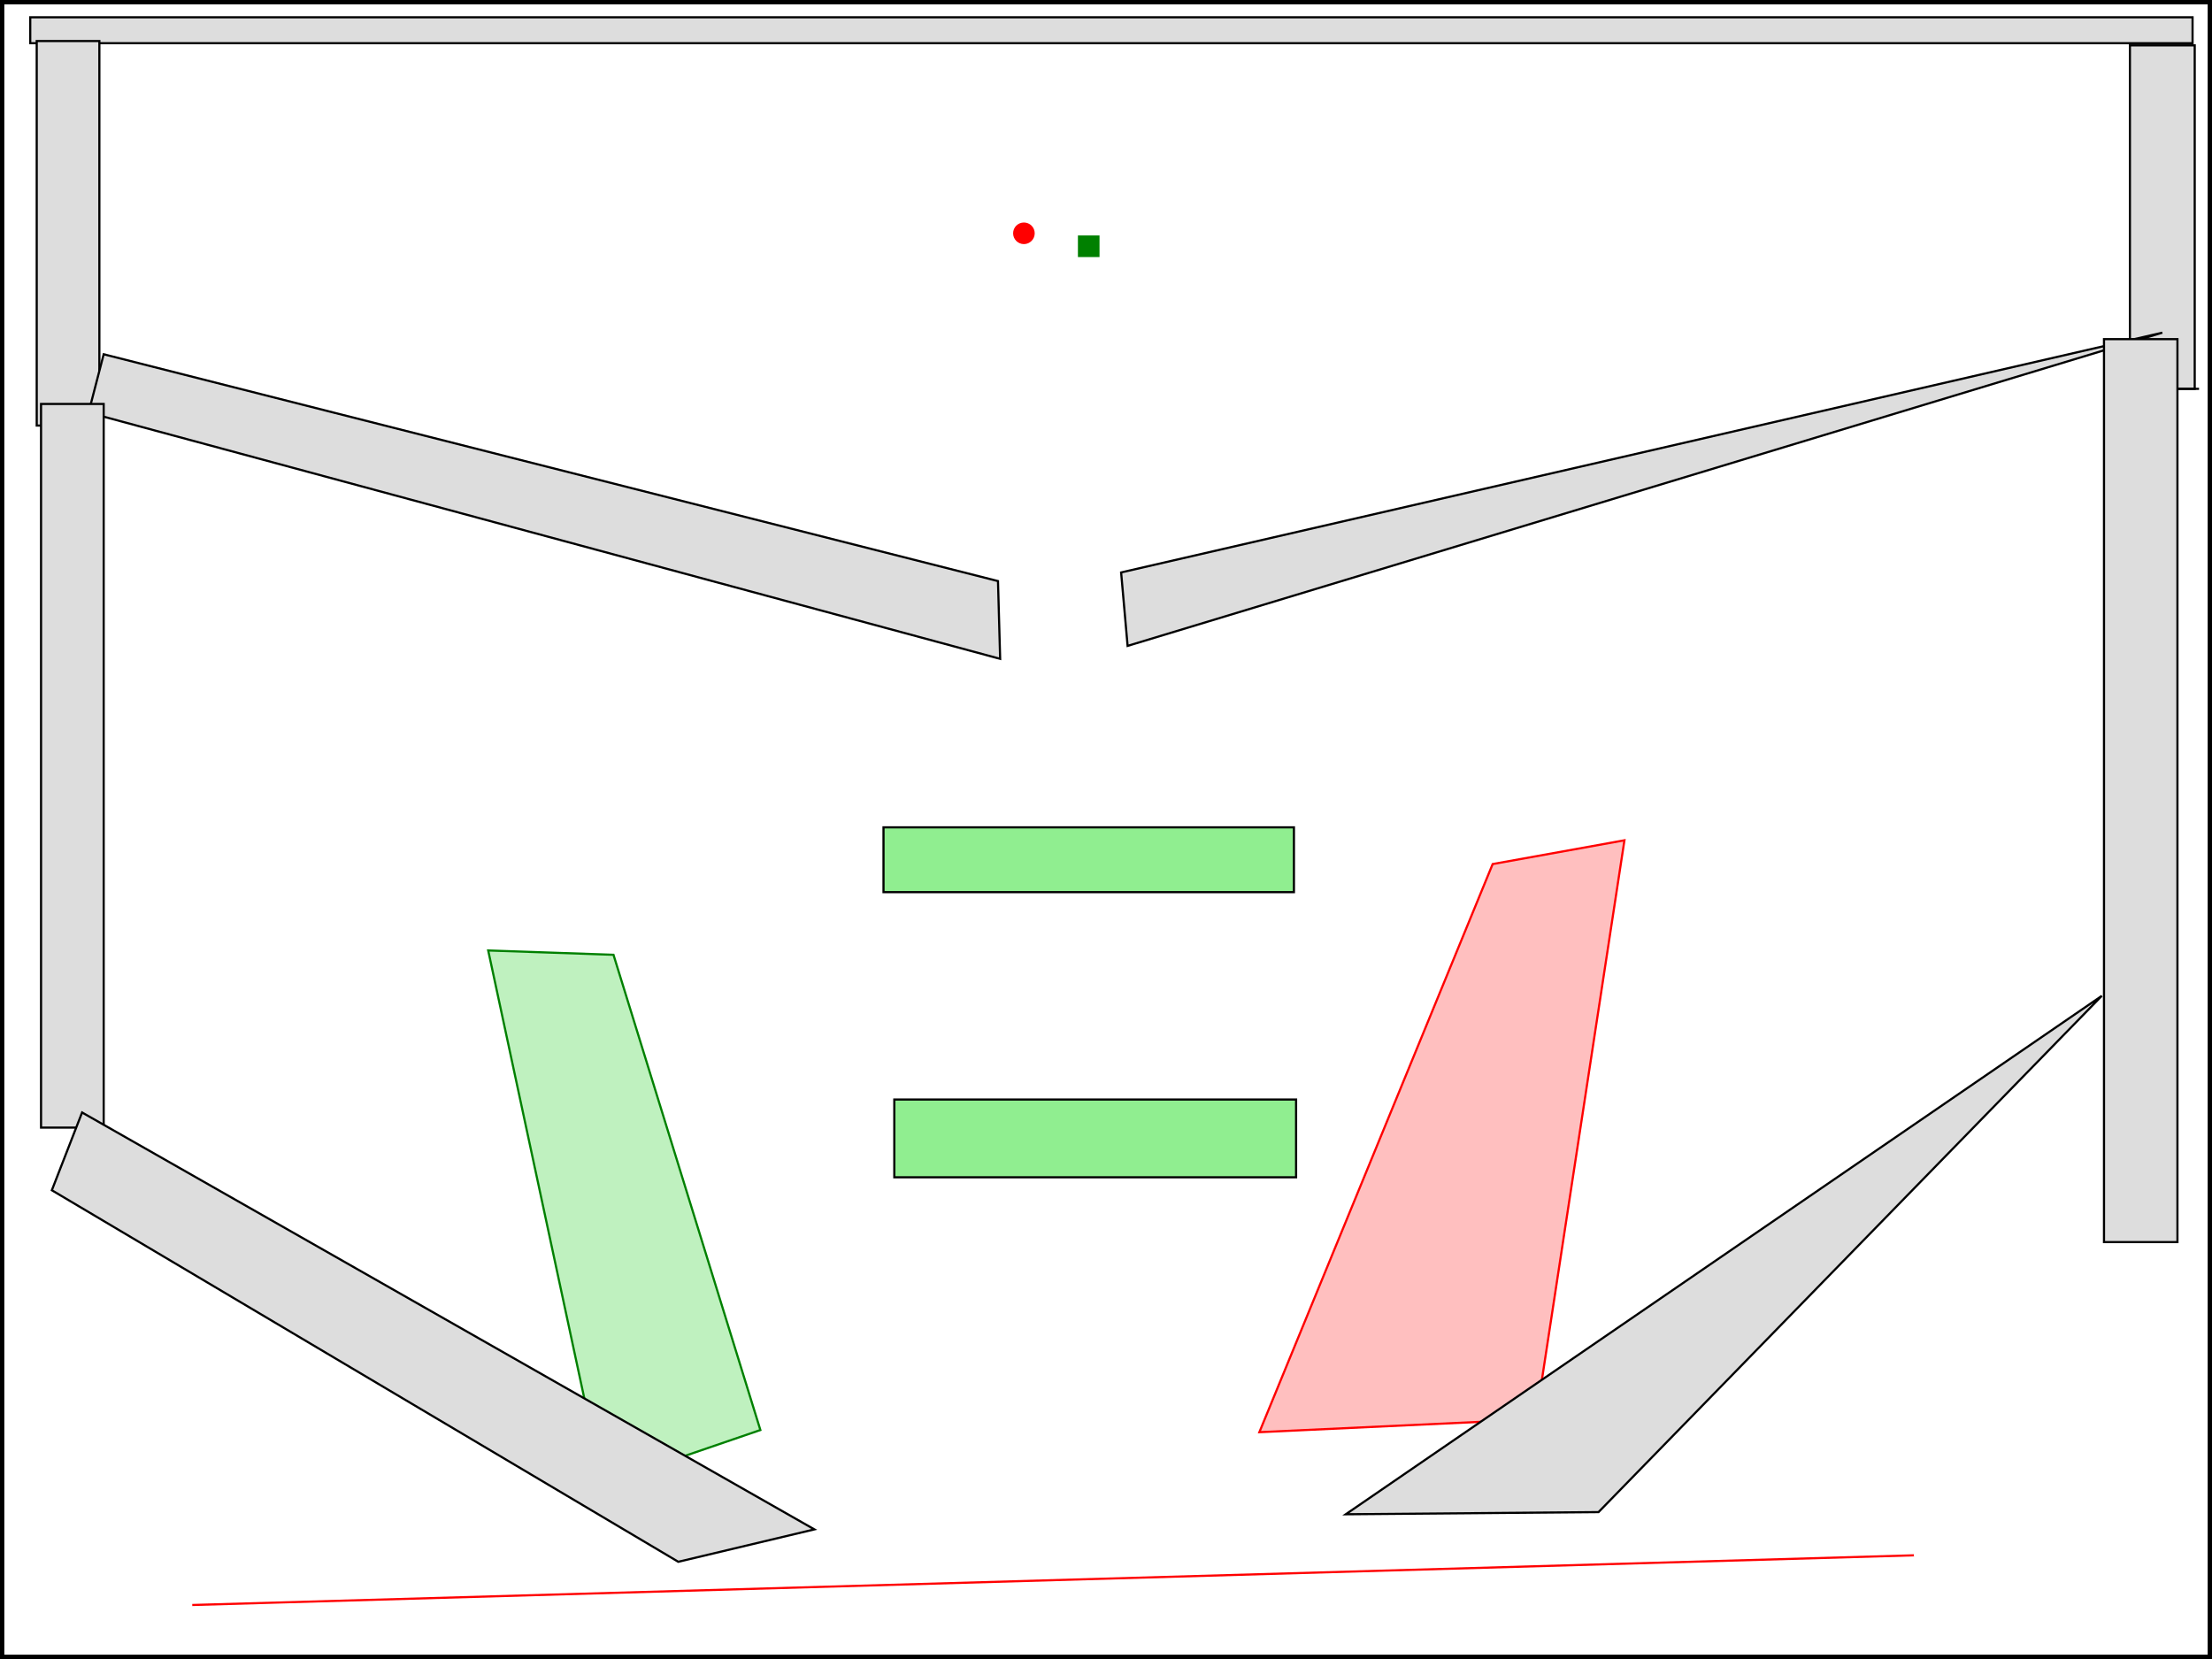
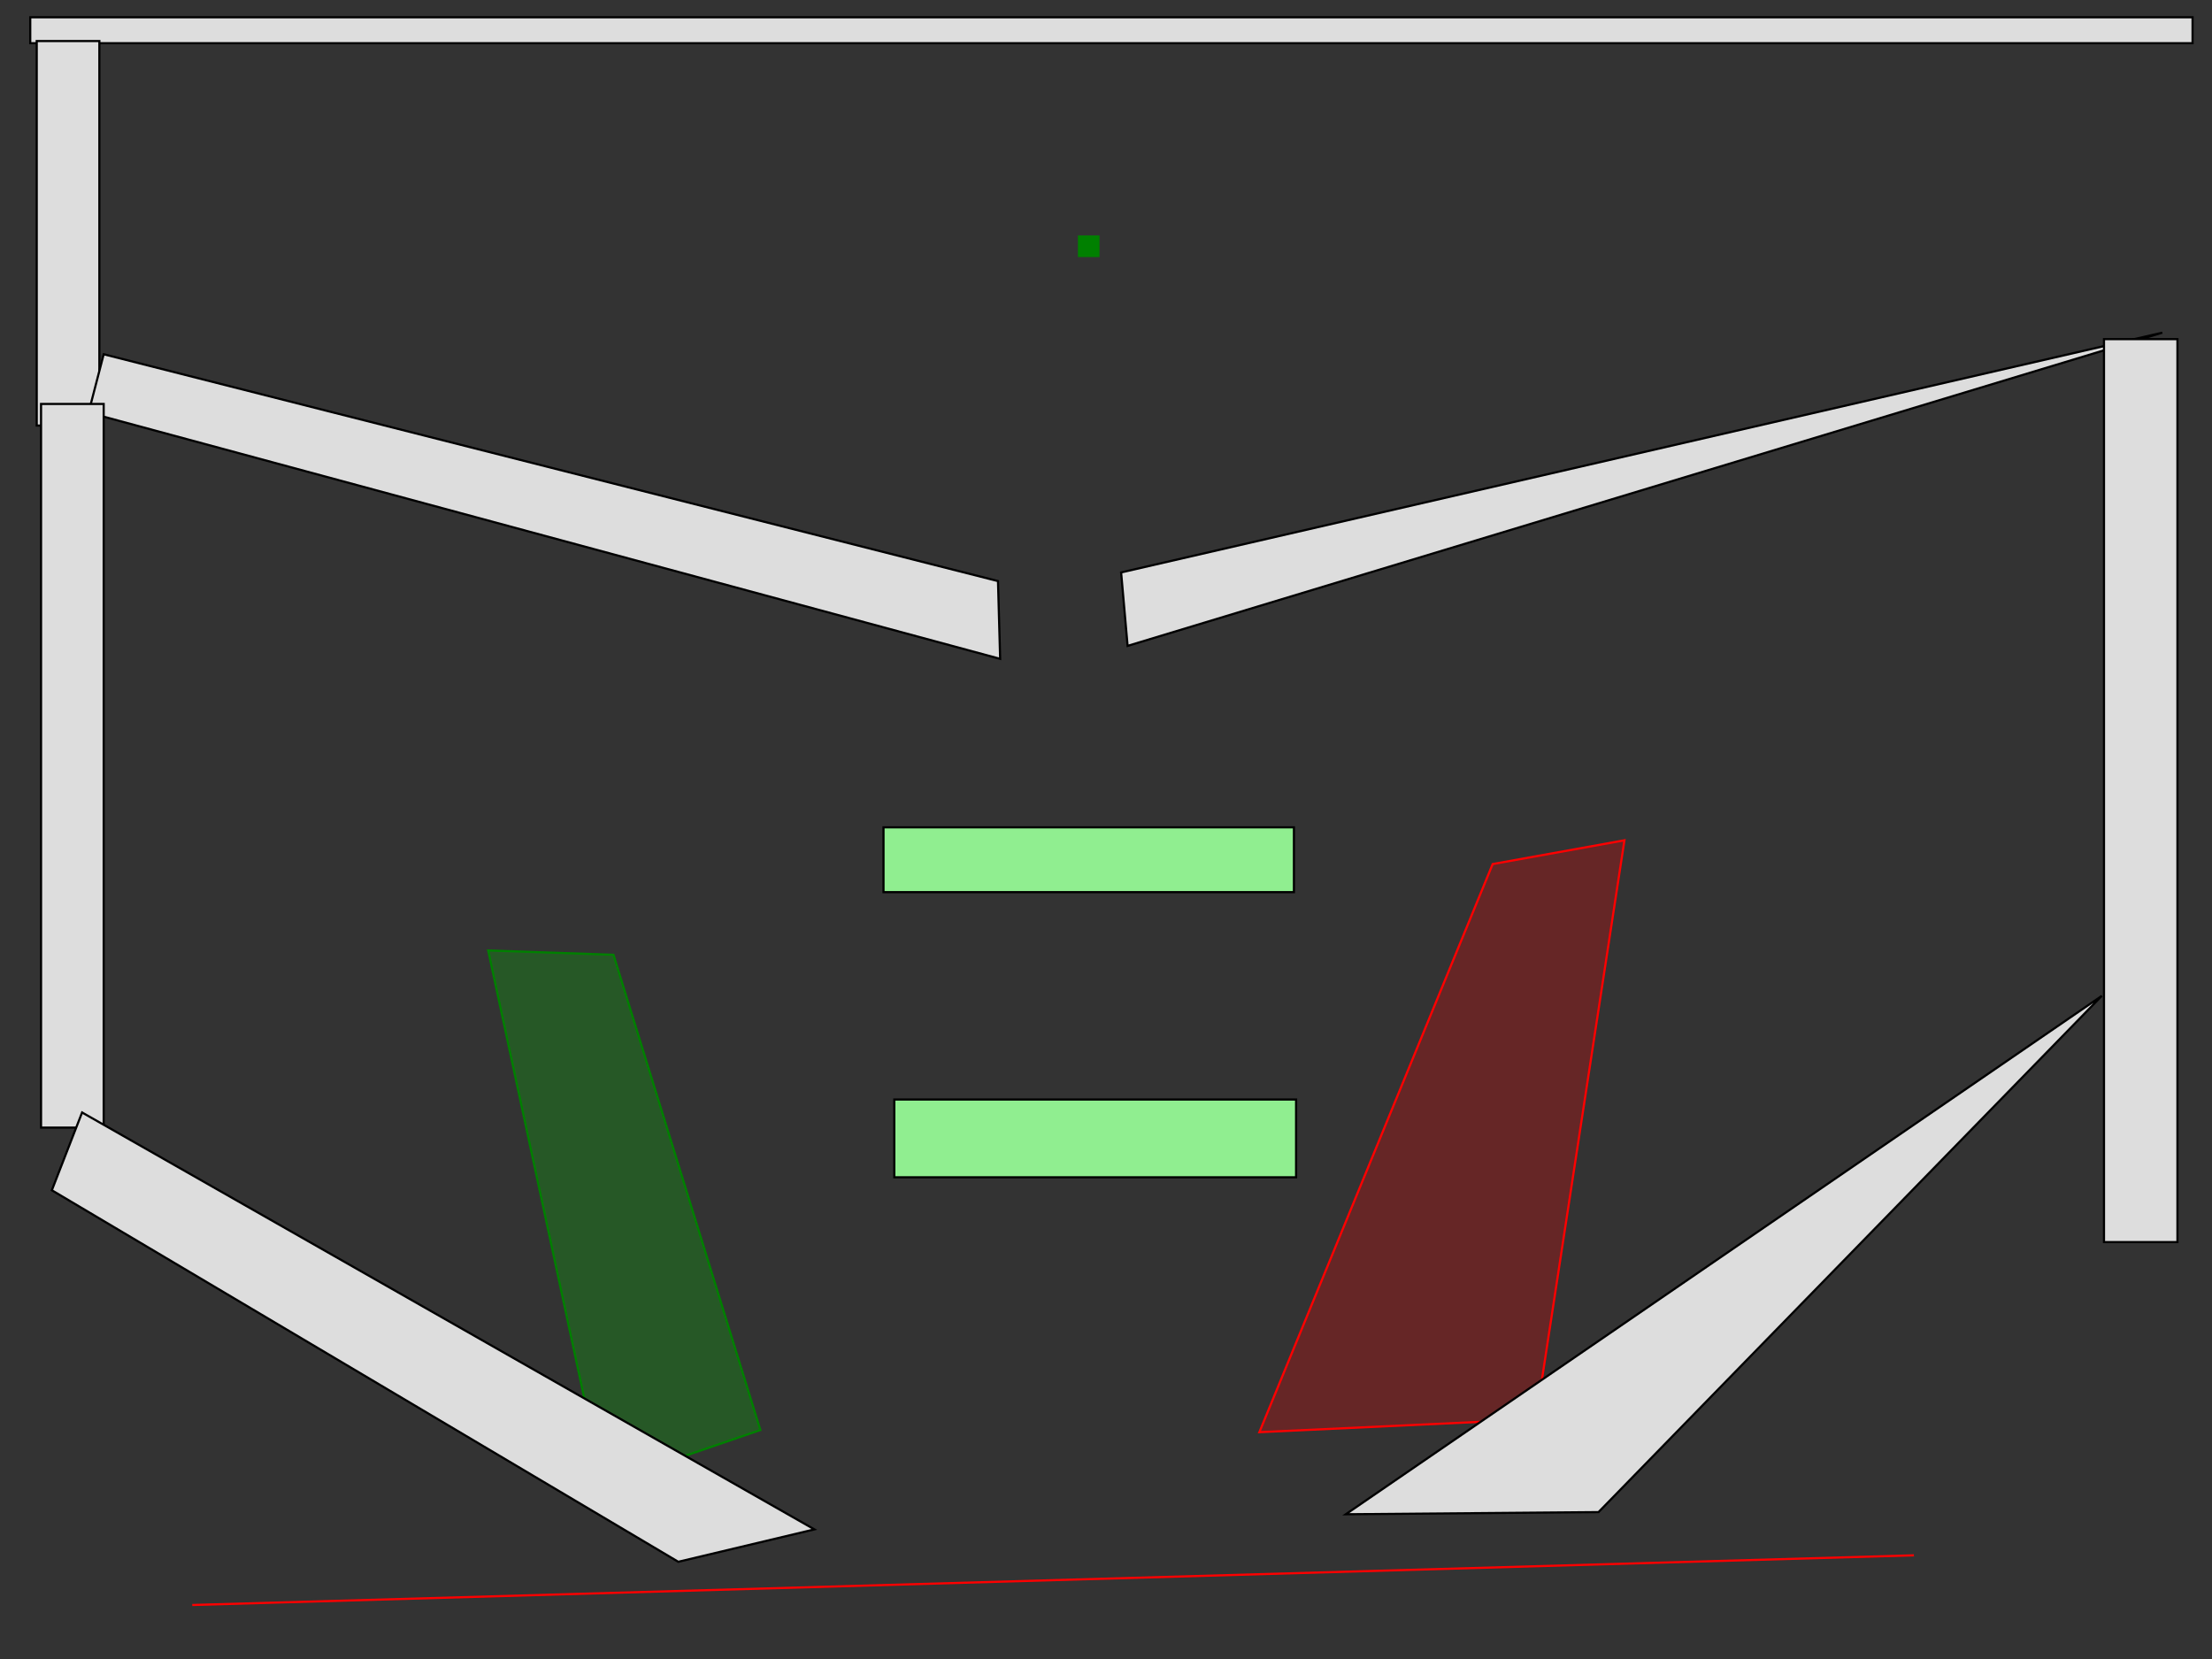
<svg xmlns="http://www.w3.org/2000/svg" width="1024" height="768" viewBox="0 0 1024 768">
  <rect x="0" y="0" width="1024" height="768" fill="#333333" stroke="none" />
-   <rect x="0" y="0" width="1024" height="768" fill="white" stroke="black" stroke-width="4" />
  <polygon points="14,8 1015,8 1015,20 14,20" fill="#ddd" stroke="#000" />
  <polygon points="46,197 17,197 17,19 46,19" fill="#ddd" stroke="#000" />
-   <polygon points="1016,21 986,21 986,180 1016,180" fill="#ddd" stroke="#000" />
  <polygon points="48,164 462,269 463,305 41,191" fill="#ddd" stroke="#000" />
  <polygon points="1001,154 519,265 522,299" fill="#ddd" stroke="#000" />
  <polygon points="48,522 19,522 19,187 48,187" fill="#ddd" stroke="#000" />
-   <polygon points="1018,180 987,180 987,180 1018,180" fill="#ddd" stroke="#000" />
  <polygon points="1008,575 974,575 974,157 1008,157" fill="#ddd" stroke="#000" />
  <polygon points="226,440 279,687 352,662 284,442" fill="rgba(0,200,0,.25)" stroke="green" />
  <polygon points="752,389 711,657 583,663 691,400" fill="rgba(255,0,0,.25)" stroke="red" />
  <polygon points="24,551 314,723 377,708 38,515" fill="#ddd" stroke="#000" />
  <polygon points="973,461 623,701 740,700" fill="#ddd" stroke="#000" />
  <g transform="translate(504,398) rotate(0)">
    <rect x="-95" y="-15" width="190" height="30" fill="#90ee90" stroke="#000" />
  </g>
  <g transform="translate(507,527) rotate(0)">
    <rect x="-93" y="-18" width="186" height="36" fill="#90ee90" stroke="#000" />
  </g>
-   <circle cx="474" cy="108" r="5" fill="red" />
  <rect x="499" y="109" width="10" height="10" fill="green" />
  <line x1="89" y1="743" x2="886" y2="720" stroke="red" />
</svg>